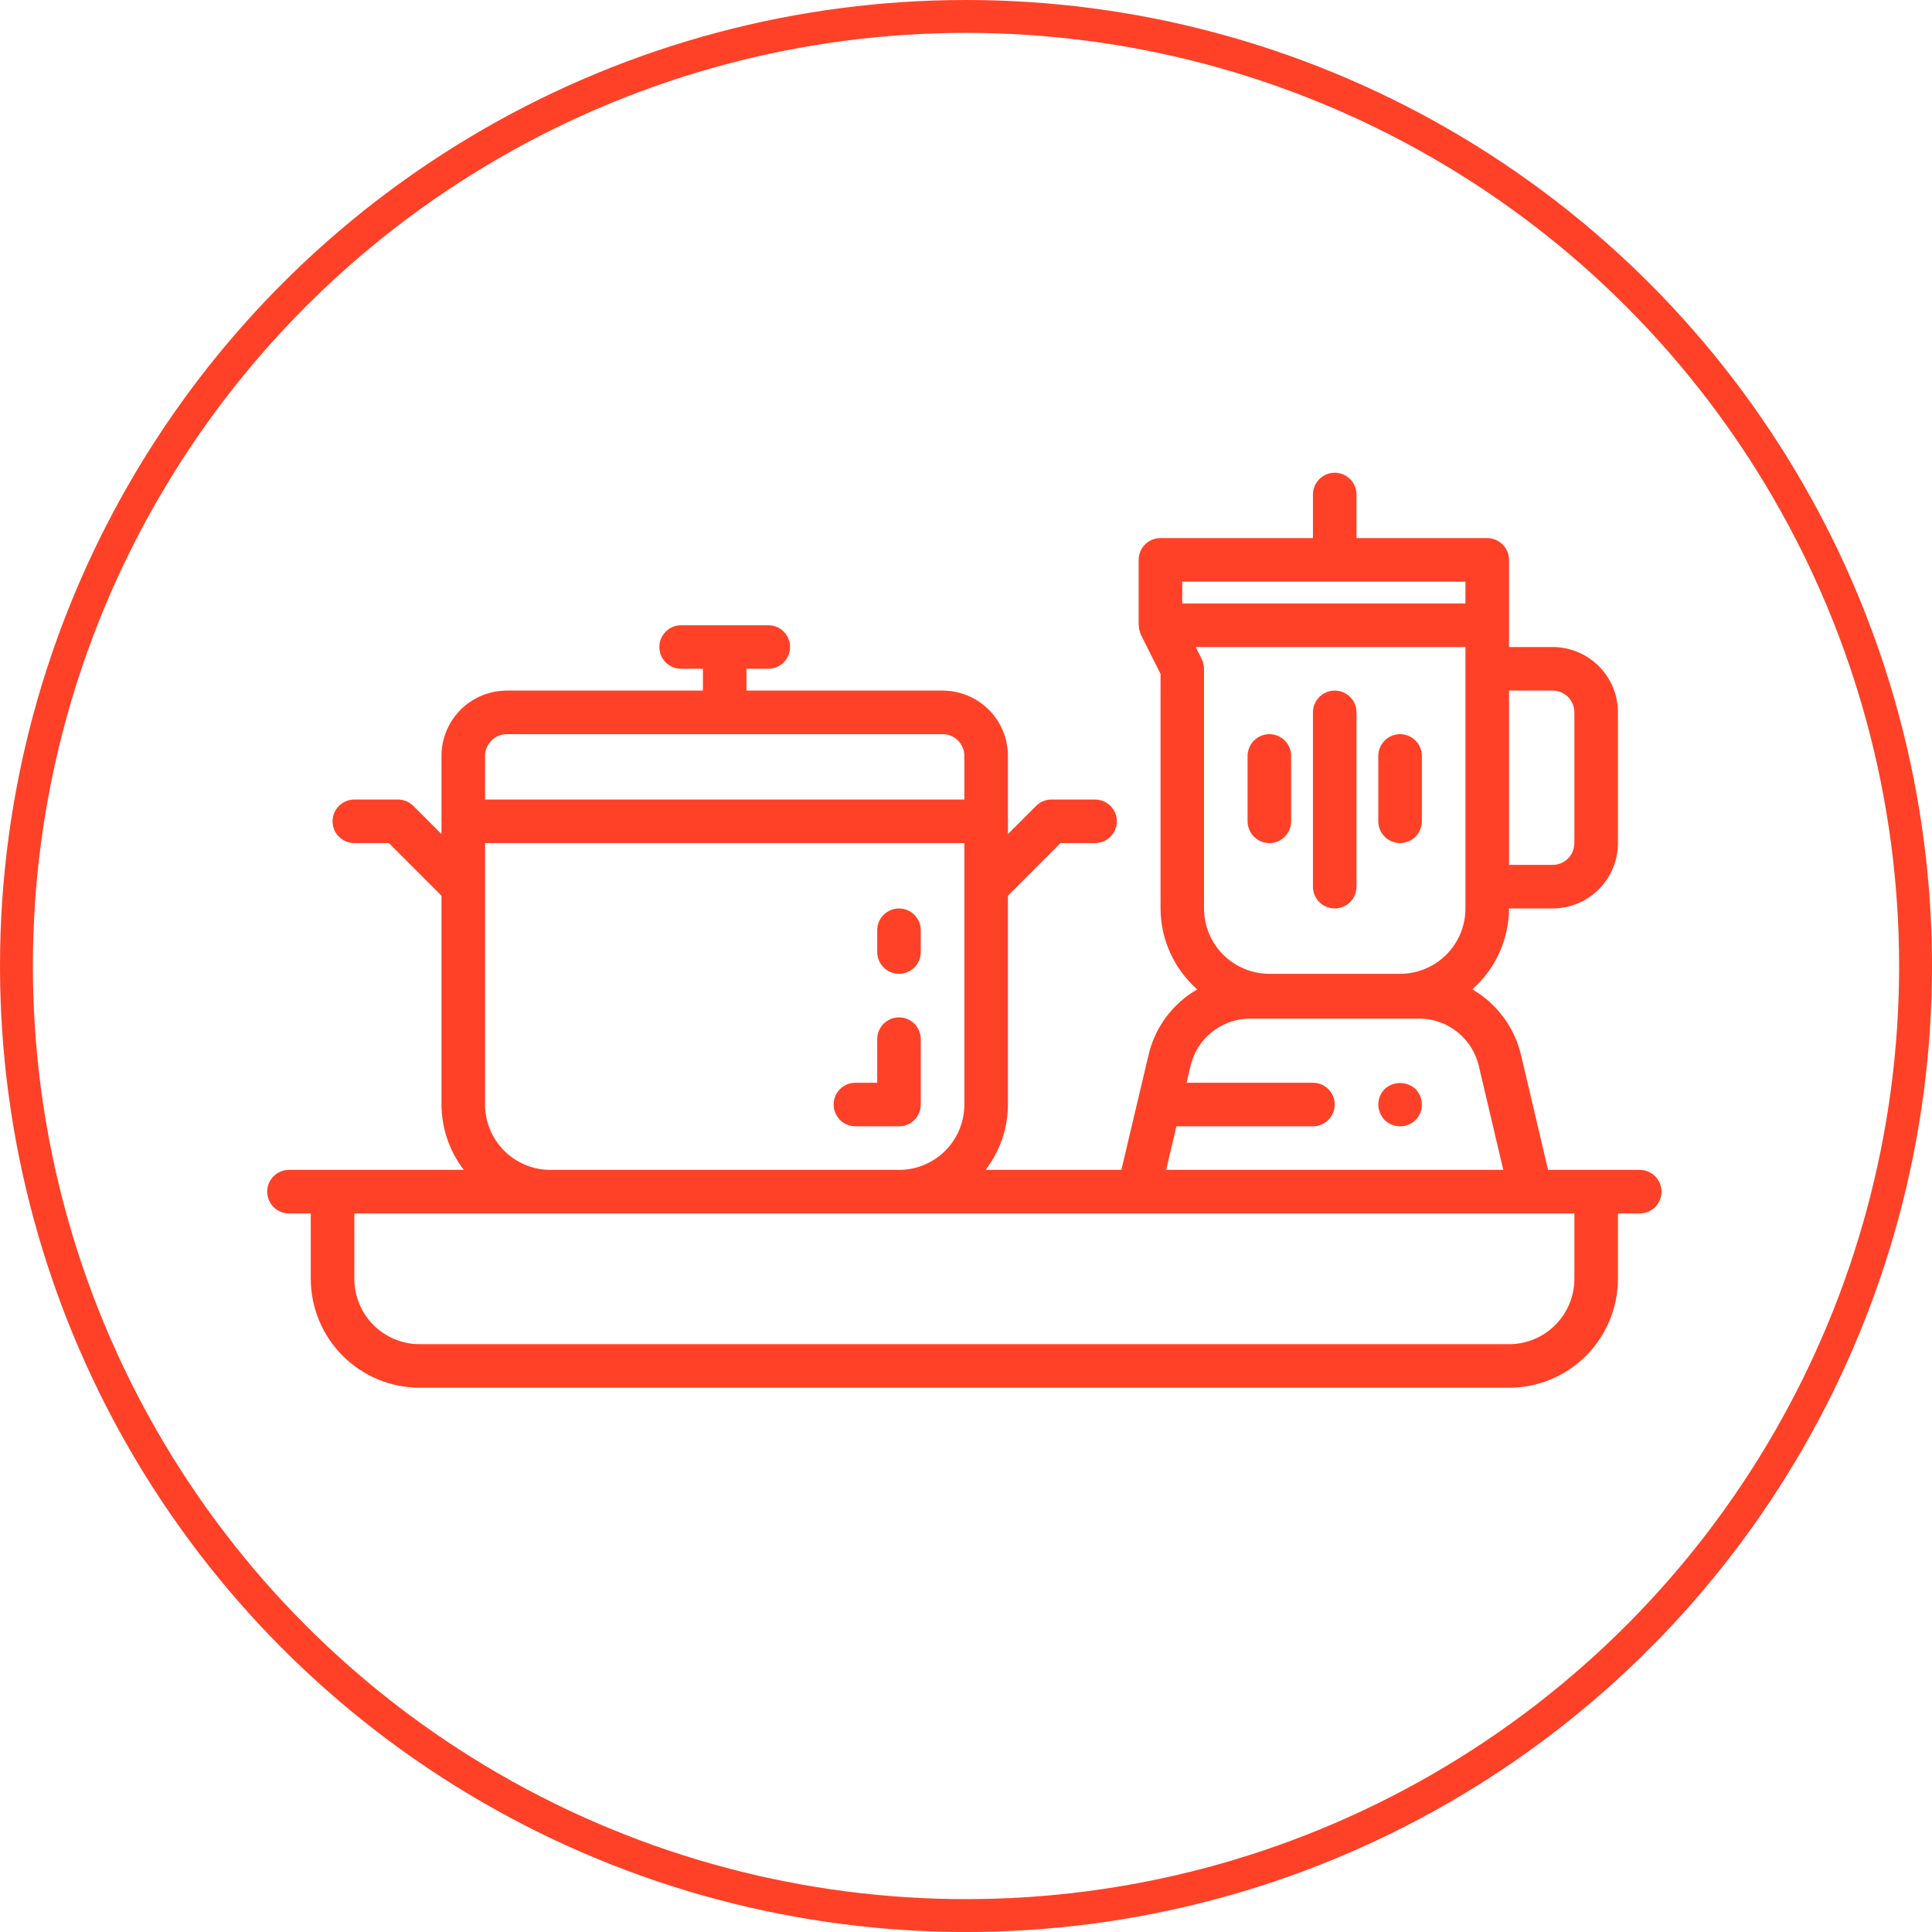
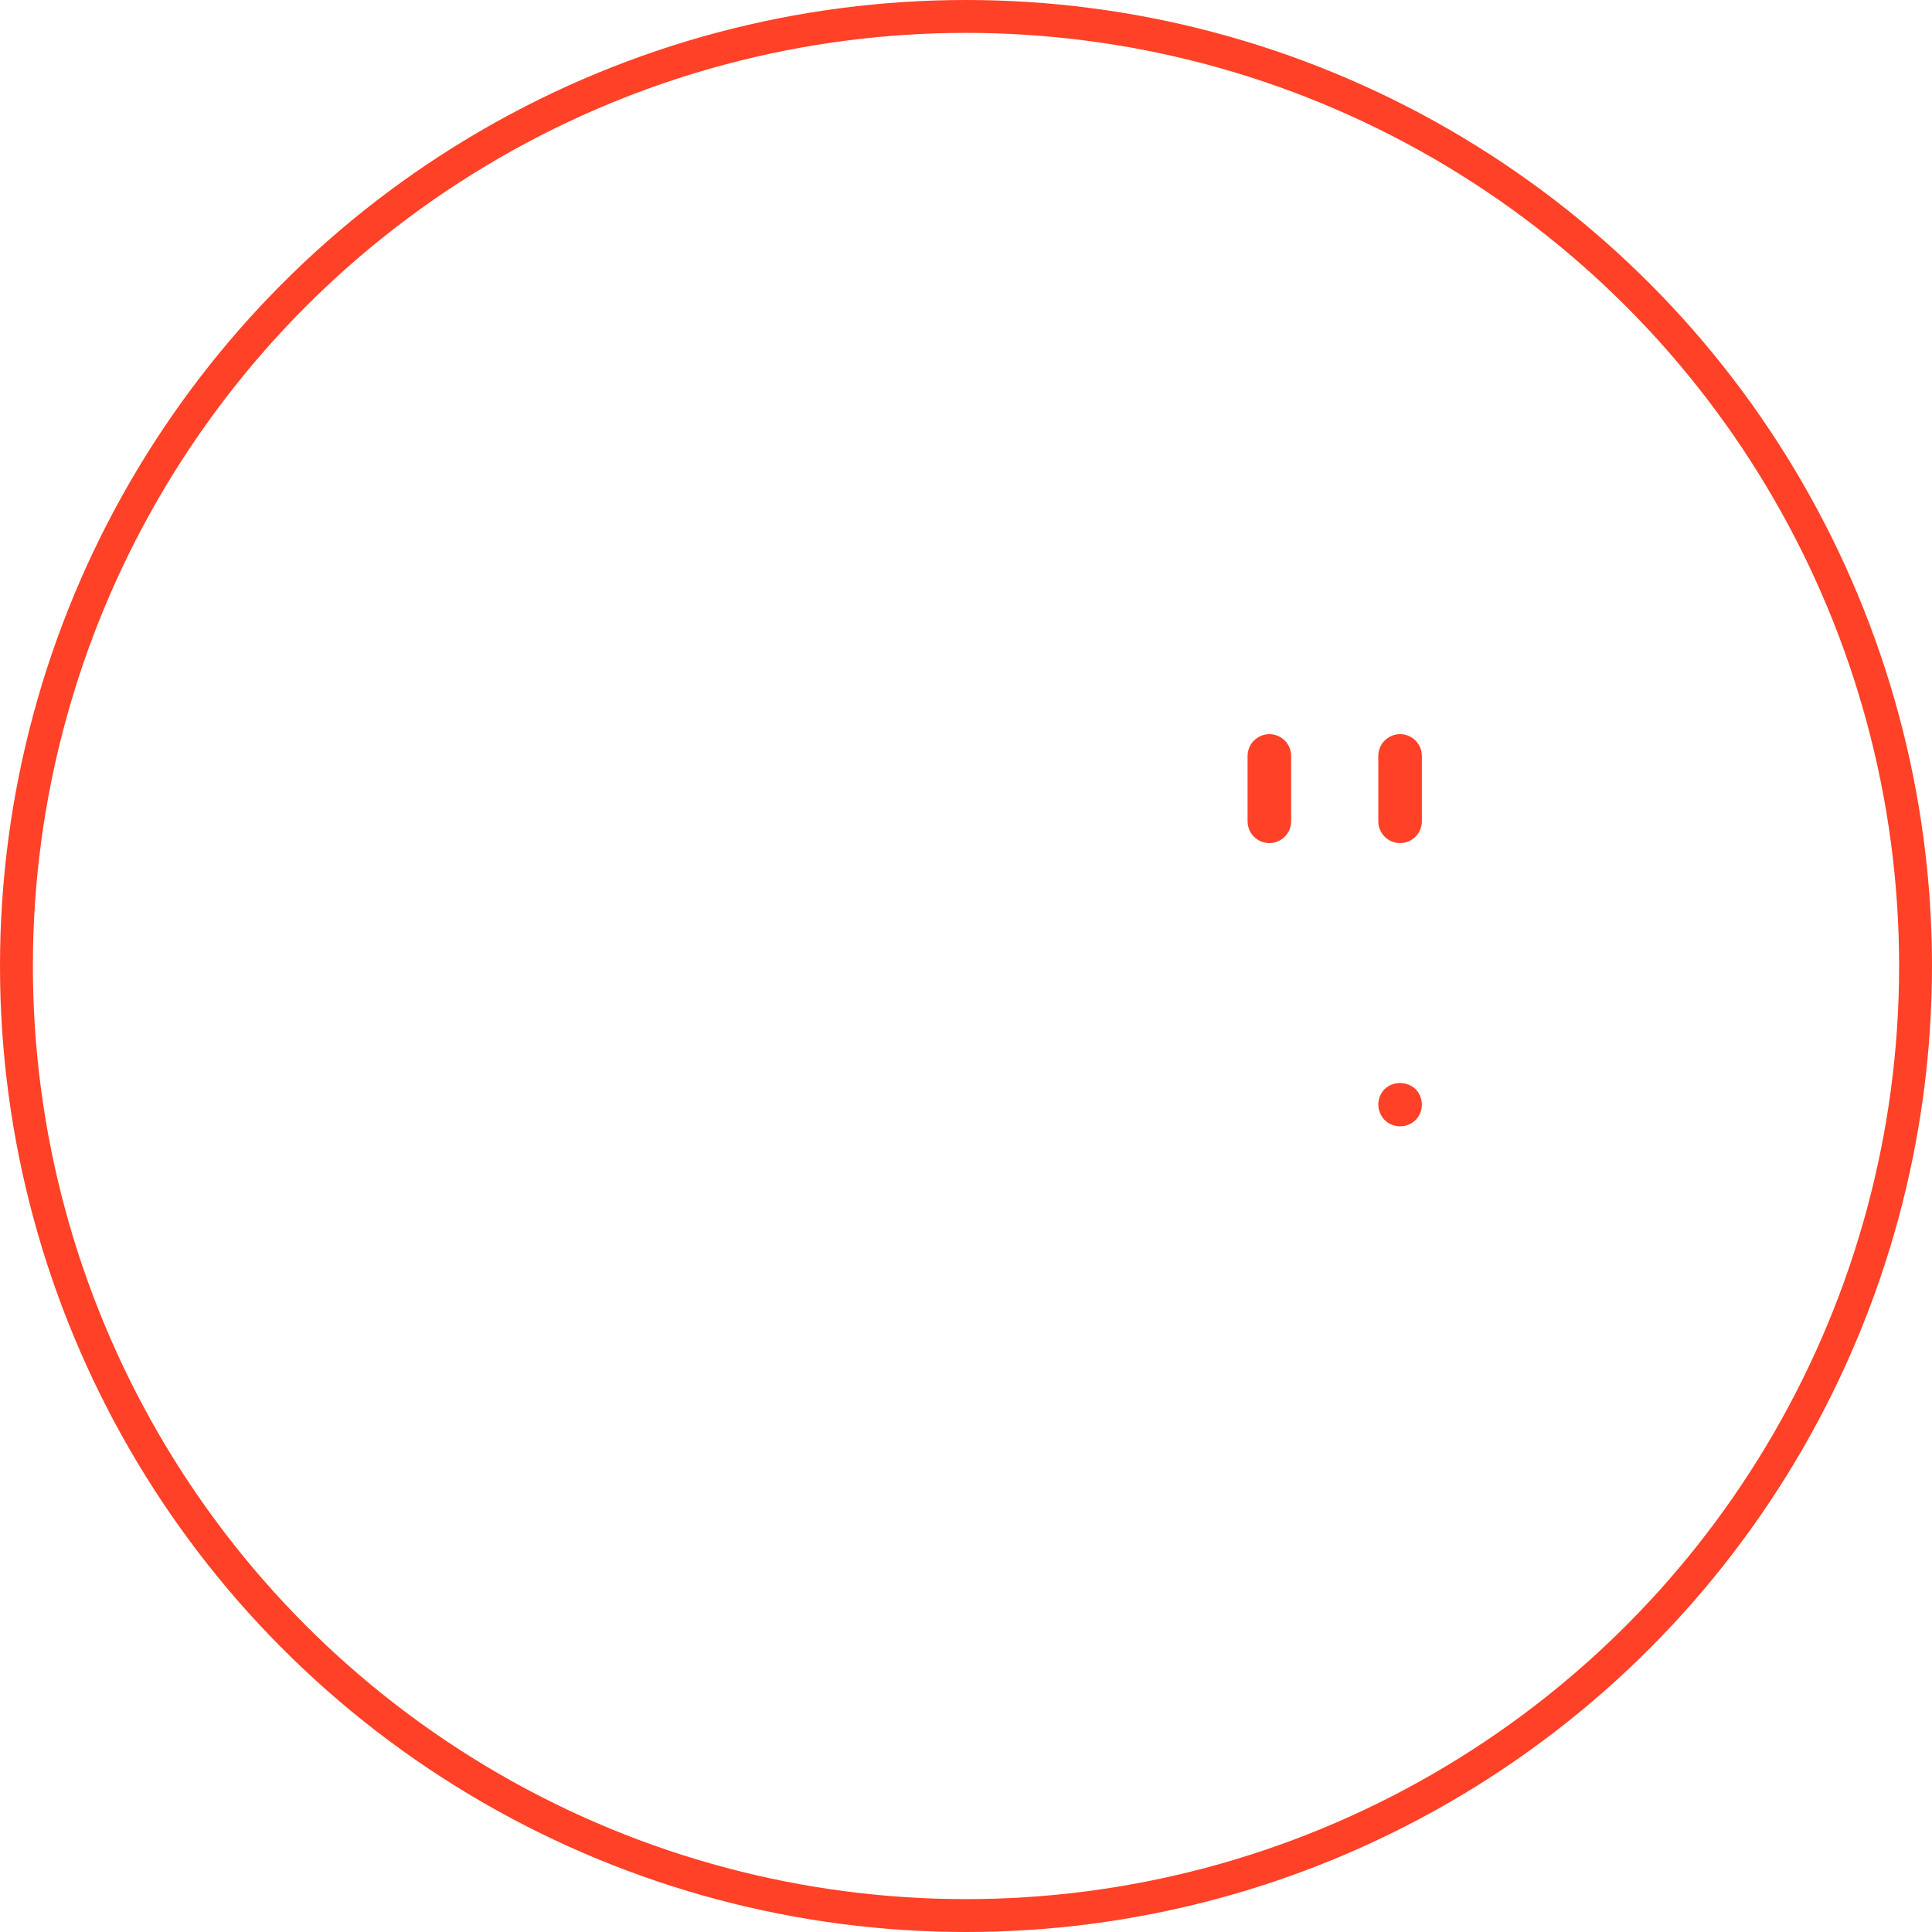
<svg xmlns="http://www.w3.org/2000/svg" width="94" height="94" viewBox="0 0 94 94" fill="none">
  <circle cx="47" cy="47" r="46.2" stroke="#FF4127" stroke-width="1.6" />
-   <path d="M79.78 56.92H75.32L74.022 51.408C73.873 50.726 73.583 50.083 73.171 49.52C72.76 48.956 72.236 48.485 71.632 48.135C72.191 47.643 72.64 47.038 72.948 46.359C73.256 45.681 73.417 44.945 73.42 44.2H75.54C76.383 44.2 77.192 43.865 77.789 43.269C78.385 42.672 78.72 41.863 78.72 41.02V34.66C78.72 33.817 78.385 33.008 77.789 32.411C77.192 31.815 76.383 31.48 75.54 31.48H73.42V27.24C73.42 26.959 73.308 26.689 73.109 26.491C72.911 26.292 72.641 26.18 72.36 26.18H66V24.06C66 23.779 65.888 23.509 65.689 23.311C65.491 23.112 65.221 23 64.94 23C64.659 23 64.389 23.112 64.191 23.311C63.992 23.509 63.88 23.779 63.88 24.06V26.18H56.46C56.179 26.18 55.909 26.292 55.711 26.491C55.512 26.689 55.4 26.959 55.4 27.24V30.42C55.4 30.435 55.407 30.447 55.408 30.461C55.414 30.57 55.435 30.677 55.473 30.779C55.483 30.803 55.488 30.827 55.498 30.849C55.507 30.872 55.506 30.876 55.511 30.889L56.465 32.785V44.2C56.468 44.945 56.628 45.682 56.936 46.361C57.244 47.039 57.692 47.645 58.251 48.138C57.651 48.483 57.13 48.949 56.72 49.507C56.31 50.065 56.02 50.702 55.87 51.377L54.559 56.92H47.953C48.654 56.008 49.036 54.89 49.04 53.74V43.579L51.599 41.02H53.28C53.561 41.02 53.831 40.908 54.029 40.709C54.228 40.511 54.34 40.241 54.34 39.96C54.34 39.679 54.228 39.409 54.029 39.211C53.831 39.012 53.561 38.9 53.28 38.9H51.16C50.879 38.9 50.609 39.012 50.411 39.211L49.04 40.581V36.78C49.04 35.937 48.705 35.128 48.109 34.531C47.512 33.935 46.703 33.6 45.86 33.6H36.32V32.54H37.38C37.661 32.54 37.931 32.428 38.13 32.23C38.328 32.031 38.44 31.761 38.44 31.48C38.44 31.199 38.328 30.929 38.13 30.73C37.931 30.532 37.661 30.42 37.38 30.42H33.14C32.859 30.42 32.589 30.532 32.391 30.73C32.192 30.929 32.08 31.199 32.08 31.48C32.08 31.761 32.192 32.031 32.391 32.23C32.589 32.428 32.859 32.54 33.14 32.54H34.2V33.6H24.66C23.817 33.6 23.008 33.935 22.411 34.531C21.815 35.128 21.48 35.937 21.48 36.78V40.581L20.109 39.211C19.911 39.012 19.641 38.9 19.36 38.9H17.24C16.959 38.9 16.689 39.012 16.491 39.211C16.292 39.409 16.18 39.679 16.18 39.96C16.18 40.241 16.292 40.511 16.491 40.709C16.689 40.908 16.959 41.02 17.24 41.02H18.921L21.48 43.579V53.74C21.484 54.89 21.866 56.008 22.567 56.92H14.06C13.779 56.92 13.509 57.032 13.31 57.23C13.112 57.429 13 57.699 13 57.98C13 58.261 13.112 58.531 13.31 58.73C13.509 58.928 13.779 59.04 14.06 59.04H15.12V62.22C15.122 63.625 15.681 64.972 16.674 65.966C17.668 66.959 19.015 67.518 20.42 67.52H73.42C74.825 67.518 76.172 66.959 77.166 65.966C78.159 64.972 78.718 63.625 78.72 62.22V59.04H79.78C80.061 59.04 80.331 58.928 80.529 58.73C80.728 58.531 80.84 58.261 80.84 57.98C80.84 57.699 80.728 57.429 80.529 57.23C80.331 57.032 80.061 56.92 79.78 56.92ZM75.54 33.6C75.821 33.6 76.091 33.712 76.29 33.91C76.488 34.109 76.6 34.379 76.6 34.66V41.02C76.6 41.301 76.488 41.571 76.29 41.77C76.091 41.968 75.821 42.08 75.54 42.08H73.42V33.6H75.54ZM57.52 28.3H71.3V29.36H57.52V28.3ZM71.3 31.48V44.2C71.3 45.043 70.965 45.852 70.369 46.449C69.772 47.045 68.963 47.38 68.12 47.38H61.76C60.917 47.38 60.108 47.045 59.511 46.449C58.915 45.852 58.58 45.043 58.58 44.2V32.54C58.58 32.375 58.542 32.213 58.468 32.066L58.175 31.48H71.3ZM57.237 54.8H63.88C64.161 54.8 64.431 54.688 64.629 54.489C64.828 54.291 64.94 54.021 64.94 53.74C64.94 53.459 64.828 53.189 64.629 52.99C64.431 52.792 64.161 52.68 63.88 52.68H57.732L57.932 51.832C58.085 51.205 58.438 50.644 58.937 50.235C59.436 49.825 60.055 49.59 60.7 49.562H69.18C69.829 49.592 70.451 49.833 70.951 50.248C71.451 50.663 71.802 51.23 71.951 51.863L73.141 56.92H56.739L57.237 54.8ZM23.6 36.78C23.6 36.499 23.712 36.229 23.91 36.031C24.109 35.832 24.379 35.72 24.66 35.72H45.86C46.141 35.72 46.411 35.832 46.609 36.031C46.808 36.229 46.92 36.499 46.92 36.78V38.9H23.6V36.78ZM23.6 53.74V41.02H46.92V53.74C46.92 54.583 46.585 55.392 45.989 55.989C45.392 56.585 44.583 56.92 43.74 56.92H26.78C25.937 56.92 25.128 56.585 24.531 55.989C23.935 55.392 23.6 54.583 23.6 53.74ZM76.6 62.22C76.6 63.063 76.265 63.872 75.669 64.469C75.072 65.065 74.263 65.4 73.42 65.4H20.42C19.577 65.4 18.768 65.065 18.171 64.469C17.575 63.872 17.24 63.063 17.24 62.22V59.04H76.6V62.22Z" fill="#FF4127" />
-   <path d="M44.8 53.74V50.56C44.8 50.279 44.688 50.009 44.489 49.81C44.291 49.612 44.021 49.5 43.74 49.5C43.459 49.5 43.189 49.612 42.99 49.81C42.791 50.009 42.68 50.279 42.68 50.56V52.68H41.62C41.339 52.68 41.069 52.792 40.87 52.99C40.672 53.189 40.56 53.459 40.56 53.74C40.56 54.021 40.672 54.291 40.87 54.489C41.069 54.688 41.339 54.8 41.62 54.8H43.74C44.021 54.8 44.291 54.688 44.489 54.489C44.688 54.291 44.8 54.021 44.8 53.74Z" fill="#FF4127" />
-   <path d="M43.74 47.38C44.021 47.38 44.291 47.268 44.49 47.069C44.688 46.871 44.8 46.601 44.8 46.32V45.26C44.8 44.979 44.688 44.709 44.49 44.511C44.291 44.312 44.021 44.2 43.74 44.2C43.459 44.2 43.189 44.312 42.991 44.511C42.792 44.709 42.68 44.979 42.68 45.26V46.32C42.68 46.601 42.792 46.871 42.991 47.069C43.189 47.268 43.459 47.38 43.74 47.38Z" fill="#FF4127" />
-   <path d="M64.94 44.2C65.221 44.2 65.491 44.088 65.69 43.889C65.888 43.691 66 43.421 66 43.14V34.66C66 34.379 65.888 34.109 65.69 33.91C65.491 33.712 65.221 33.6 64.94 33.6C64.659 33.6 64.389 33.712 64.191 33.91C63.992 34.109 63.88 34.379 63.88 34.66V43.14C63.88 43.421 63.992 43.691 64.191 43.889C64.389 44.088 64.659 44.2 64.94 44.2Z" fill="#FF4127" />
  <path d="M68.12 41.02C68.401 41.02 68.671 40.908 68.869 40.709C69.068 40.511 69.18 40.241 69.18 39.96V36.78C69.18 36.499 69.068 36.229 68.869 36.031C68.671 35.832 68.401 35.72 68.12 35.72C67.839 35.72 67.569 35.832 67.37 36.031C67.171 36.229 67.06 36.499 67.06 36.78V39.96C67.06 40.241 67.171 40.511 67.37 40.709C67.569 40.908 67.839 41.02 68.12 41.02Z" fill="#FF4127" />
  <path d="M61.76 41.02C62.041 41.02 62.311 40.908 62.51 40.709C62.709 40.511 62.82 40.241 62.82 39.96V36.78C62.82 36.499 62.709 36.229 62.51 36.031C62.311 35.832 62.041 35.72 61.76 35.72C61.479 35.72 61.209 35.832 61.011 36.031C60.812 36.229 60.7 36.499 60.7 36.78V39.96C60.7 40.241 60.812 40.511 61.011 40.709C61.209 40.908 61.479 41.02 61.76 41.02Z" fill="#FF4127" />
  <path d="M67.367 52.987C67.172 53.189 67.061 53.459 67.06 53.74C67.064 54.021 67.174 54.289 67.367 54.493C67.568 54.69 67.838 54.8 68.12 54.8C68.259 54.801 68.398 54.775 68.527 54.722C68.656 54.669 68.774 54.591 68.873 54.493C68.971 54.394 69.049 54.277 69.102 54.147C69.155 54.018 69.181 53.88 69.18 53.74C69.178 53.459 69.068 53.189 68.872 52.987C68.667 52.798 68.399 52.693 68.12 52.693C67.841 52.693 67.572 52.798 67.367 52.987V52.987Z" fill="#FF4127" />
</svg>